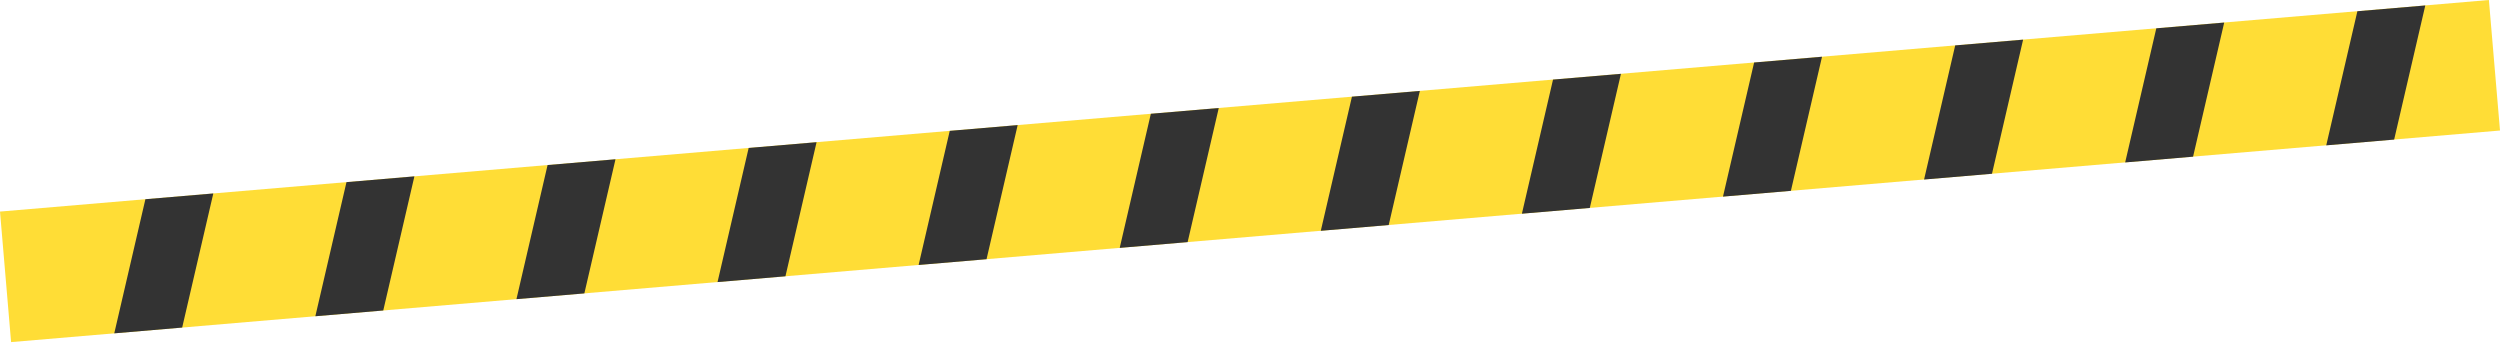
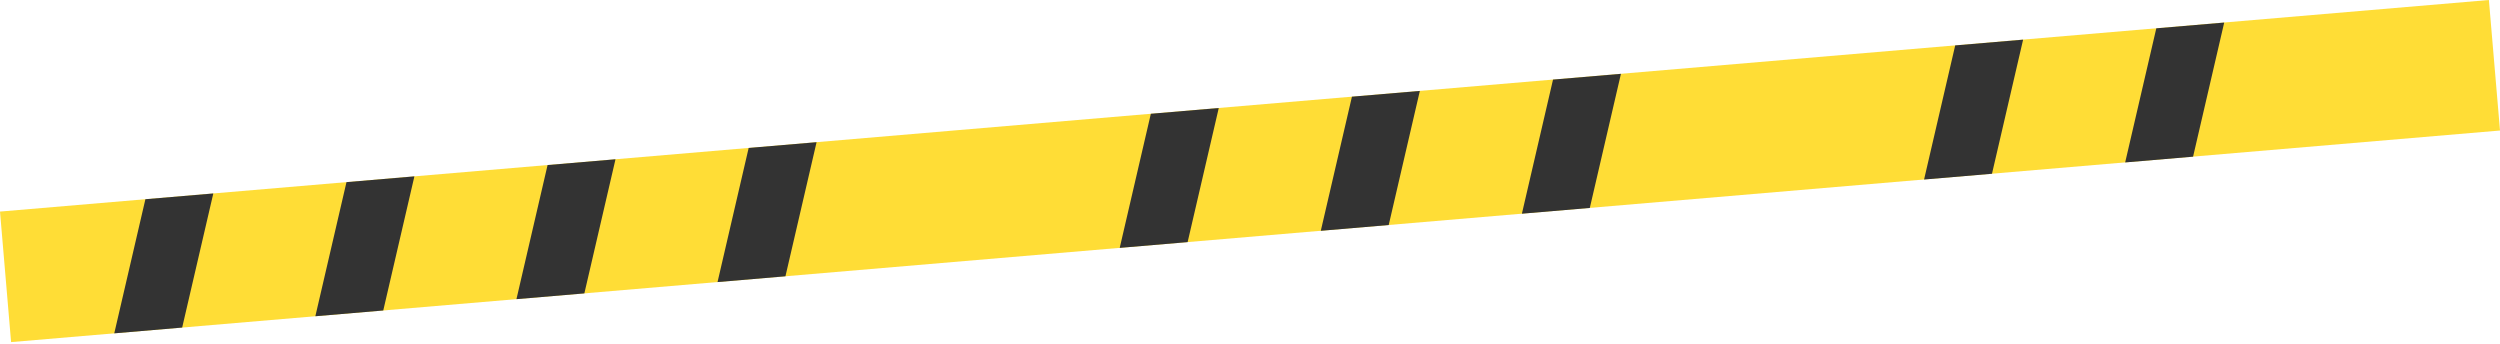
<svg xmlns="http://www.w3.org/2000/svg" width="1206" height="166" viewBox="0 0 1206 166" fill="none">
  <path d="M1200.64 9.14207e-06L0 102.065L5.354 165.026L1206 62.961L1200.64 9.14207e-06Z" fill="#FFDD36" />
  <path d="M102.901 93.324L87.882 158.015L55.12 160.801L70.138 96.107L102.901 93.324Z" fill="#333333" />
  <path d="M199.905 85.078L184.887 149.772L152.124 152.555L167.143 87.864L199.905 85.078Z" fill="#333333" />
  <path d="M296.913 76.835L281.895 141.529L249.132 144.311L264.15 79.621L296.913 76.835Z" fill="#333333" />
  <path d="M393.917 68.591L378.899 133.282L346.137 136.068L361.155 71.374L393.917 68.591Z" fill="#333333" />
-   <path d="M490.922 60.345L475.904 125.039L443.141 127.822L458.159 63.131L490.922 60.345Z" fill="#333333" />
  <path d="M587.93 52.102L572.911 116.793L540.149 119.579L555.167 54.888L587.93 52.102Z" fill="#333333" />
  <path d="M684.934 43.859L669.916 108.55L637.153 111.336L652.172 46.642L684.934 43.859Z" fill="#333333" />
  <path d="M781.942 35.612L766.924 100.307L734.161 103.089L749.179 38.398L781.942 35.612Z" fill="#333333" />
-   <path d="M878.946 27.369L863.928 92.06L831.165 94.846L846.184 30.155L878.946 27.369Z" fill="#333333" />
  <path d="M975.951 19.126L960.933 83.817L928.17 86.603L943.188 21.909L975.951 19.126Z" fill="#333333" />
  <path d="M1072.96 10.88L1057.94 75.574L1025.18 78.357L1040.2 13.666L1072.96 10.88Z" fill="#333333" />
-   <path d="M1169.96 2.637L1154.94 67.328L1122.18 70.114L1137.2 5.423L1169.96 2.637Z" fill="#333333" />
</svg>